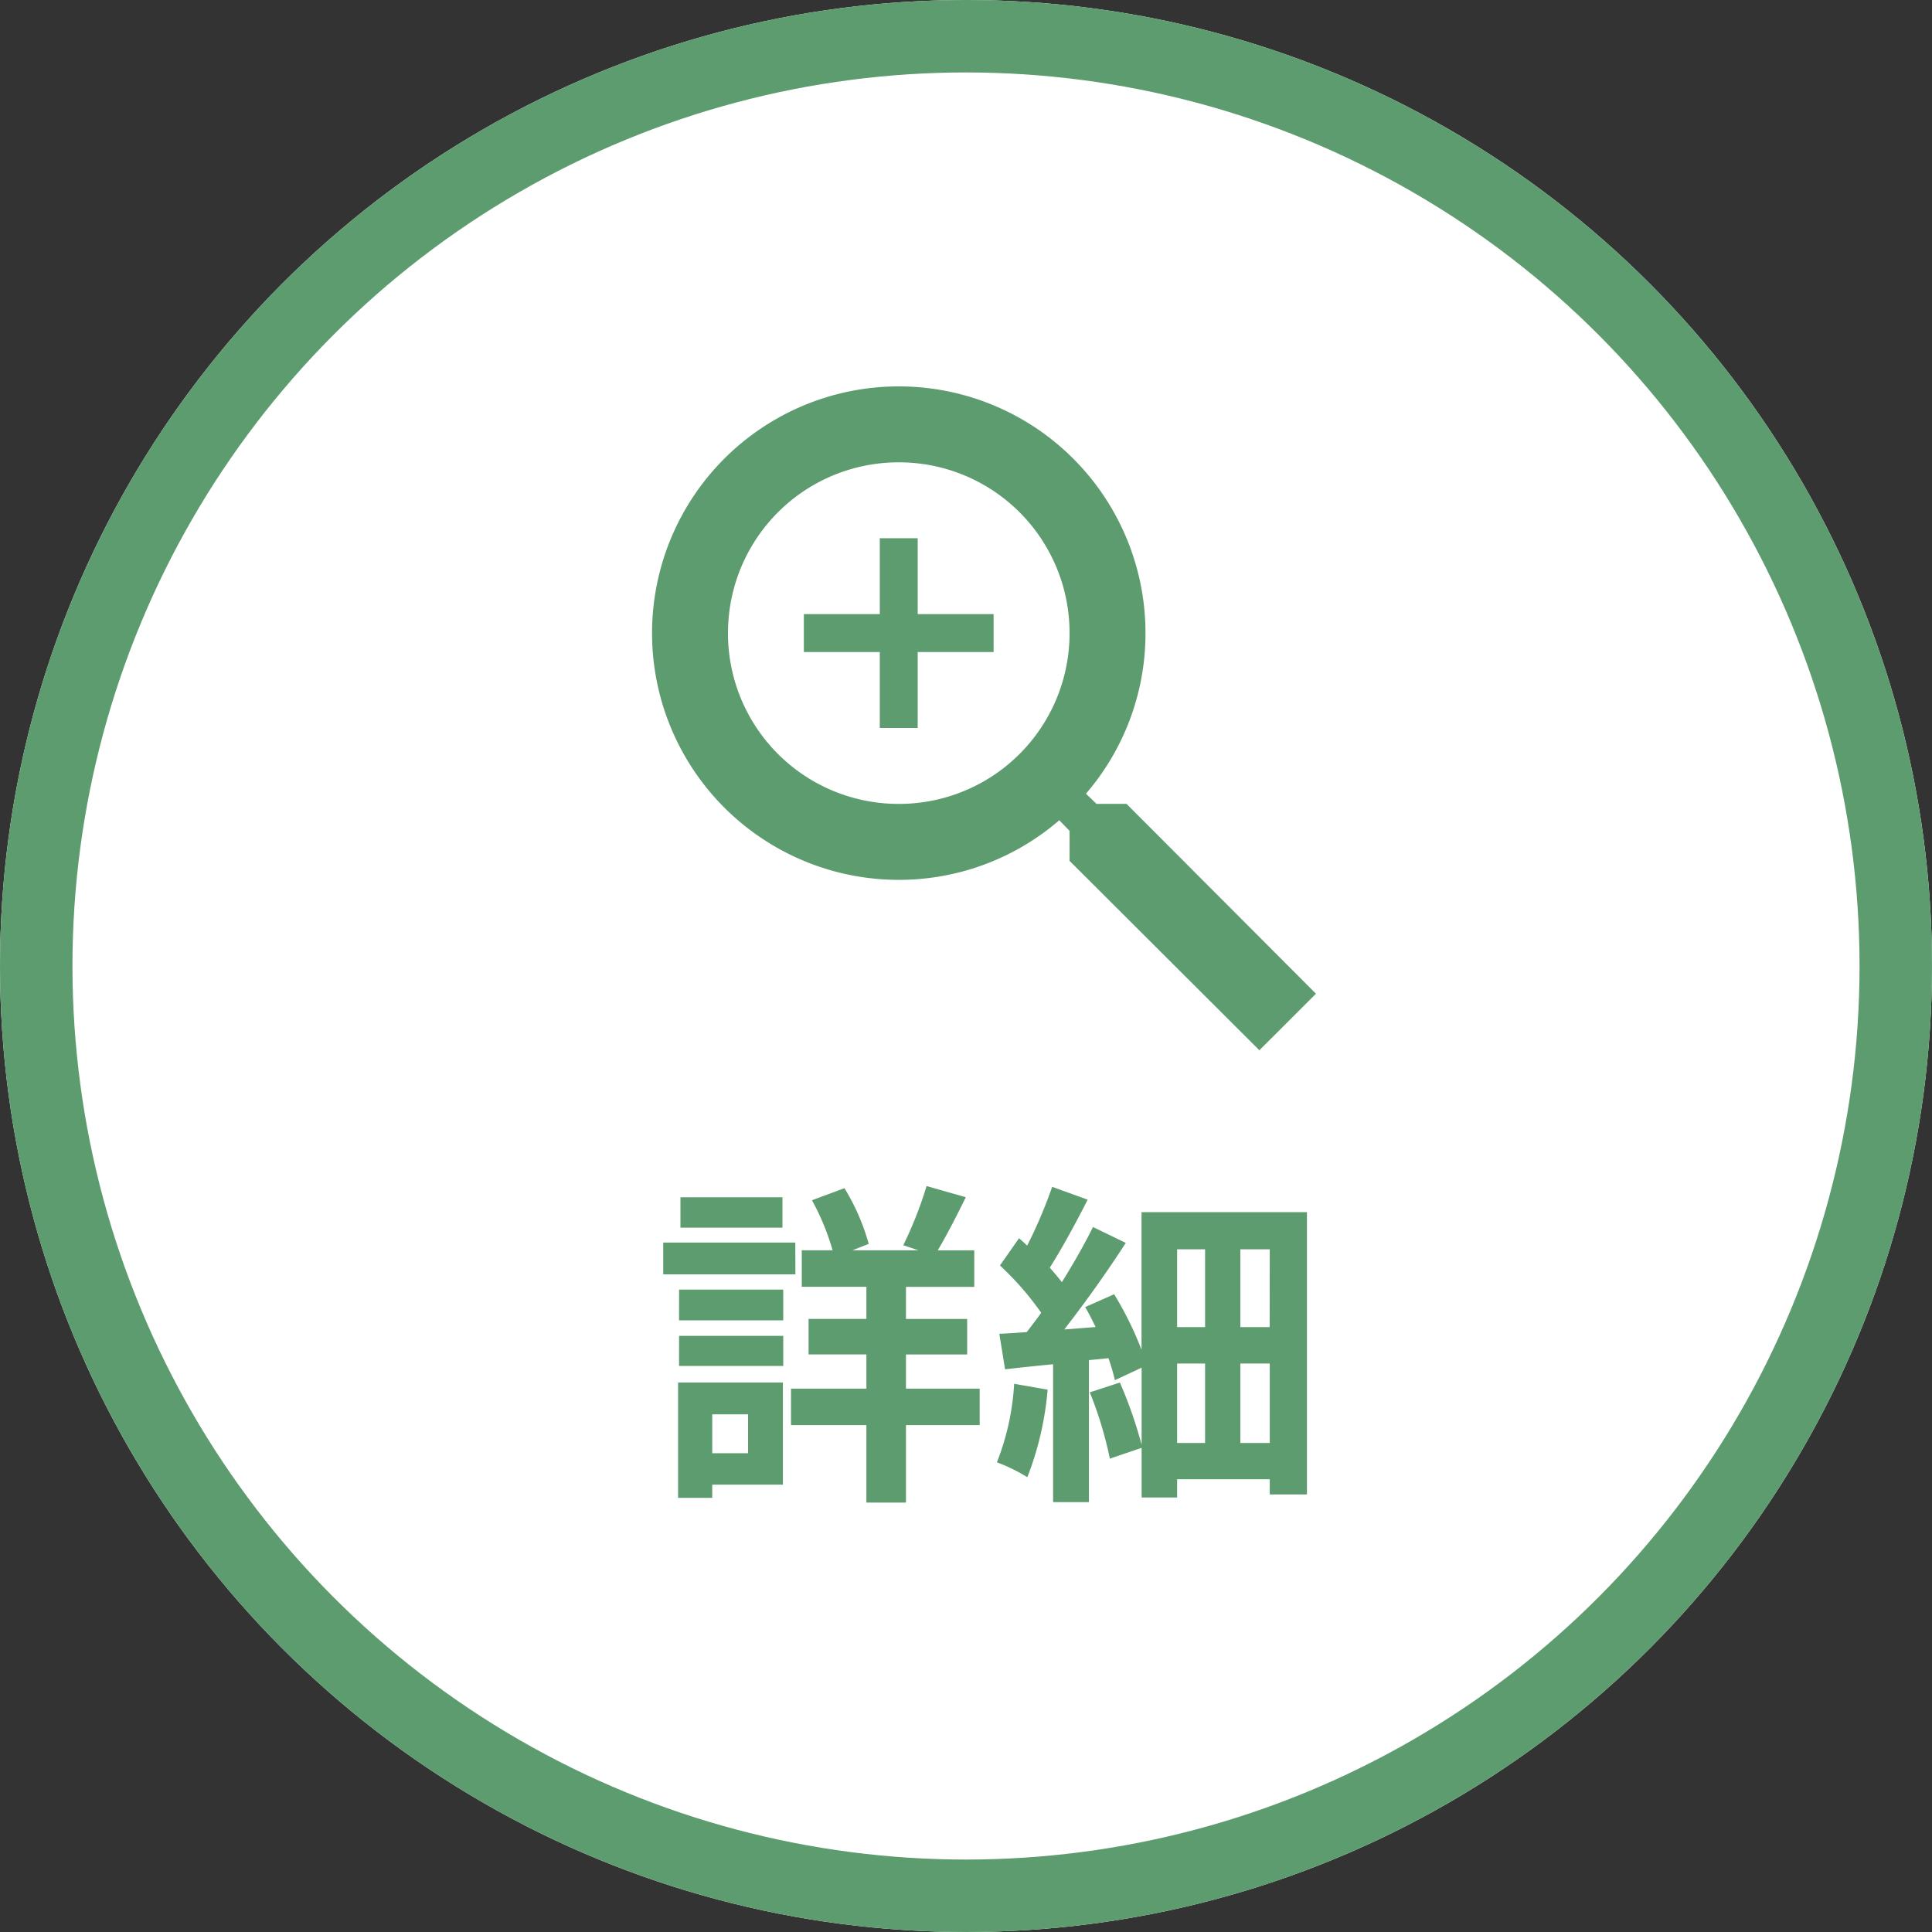
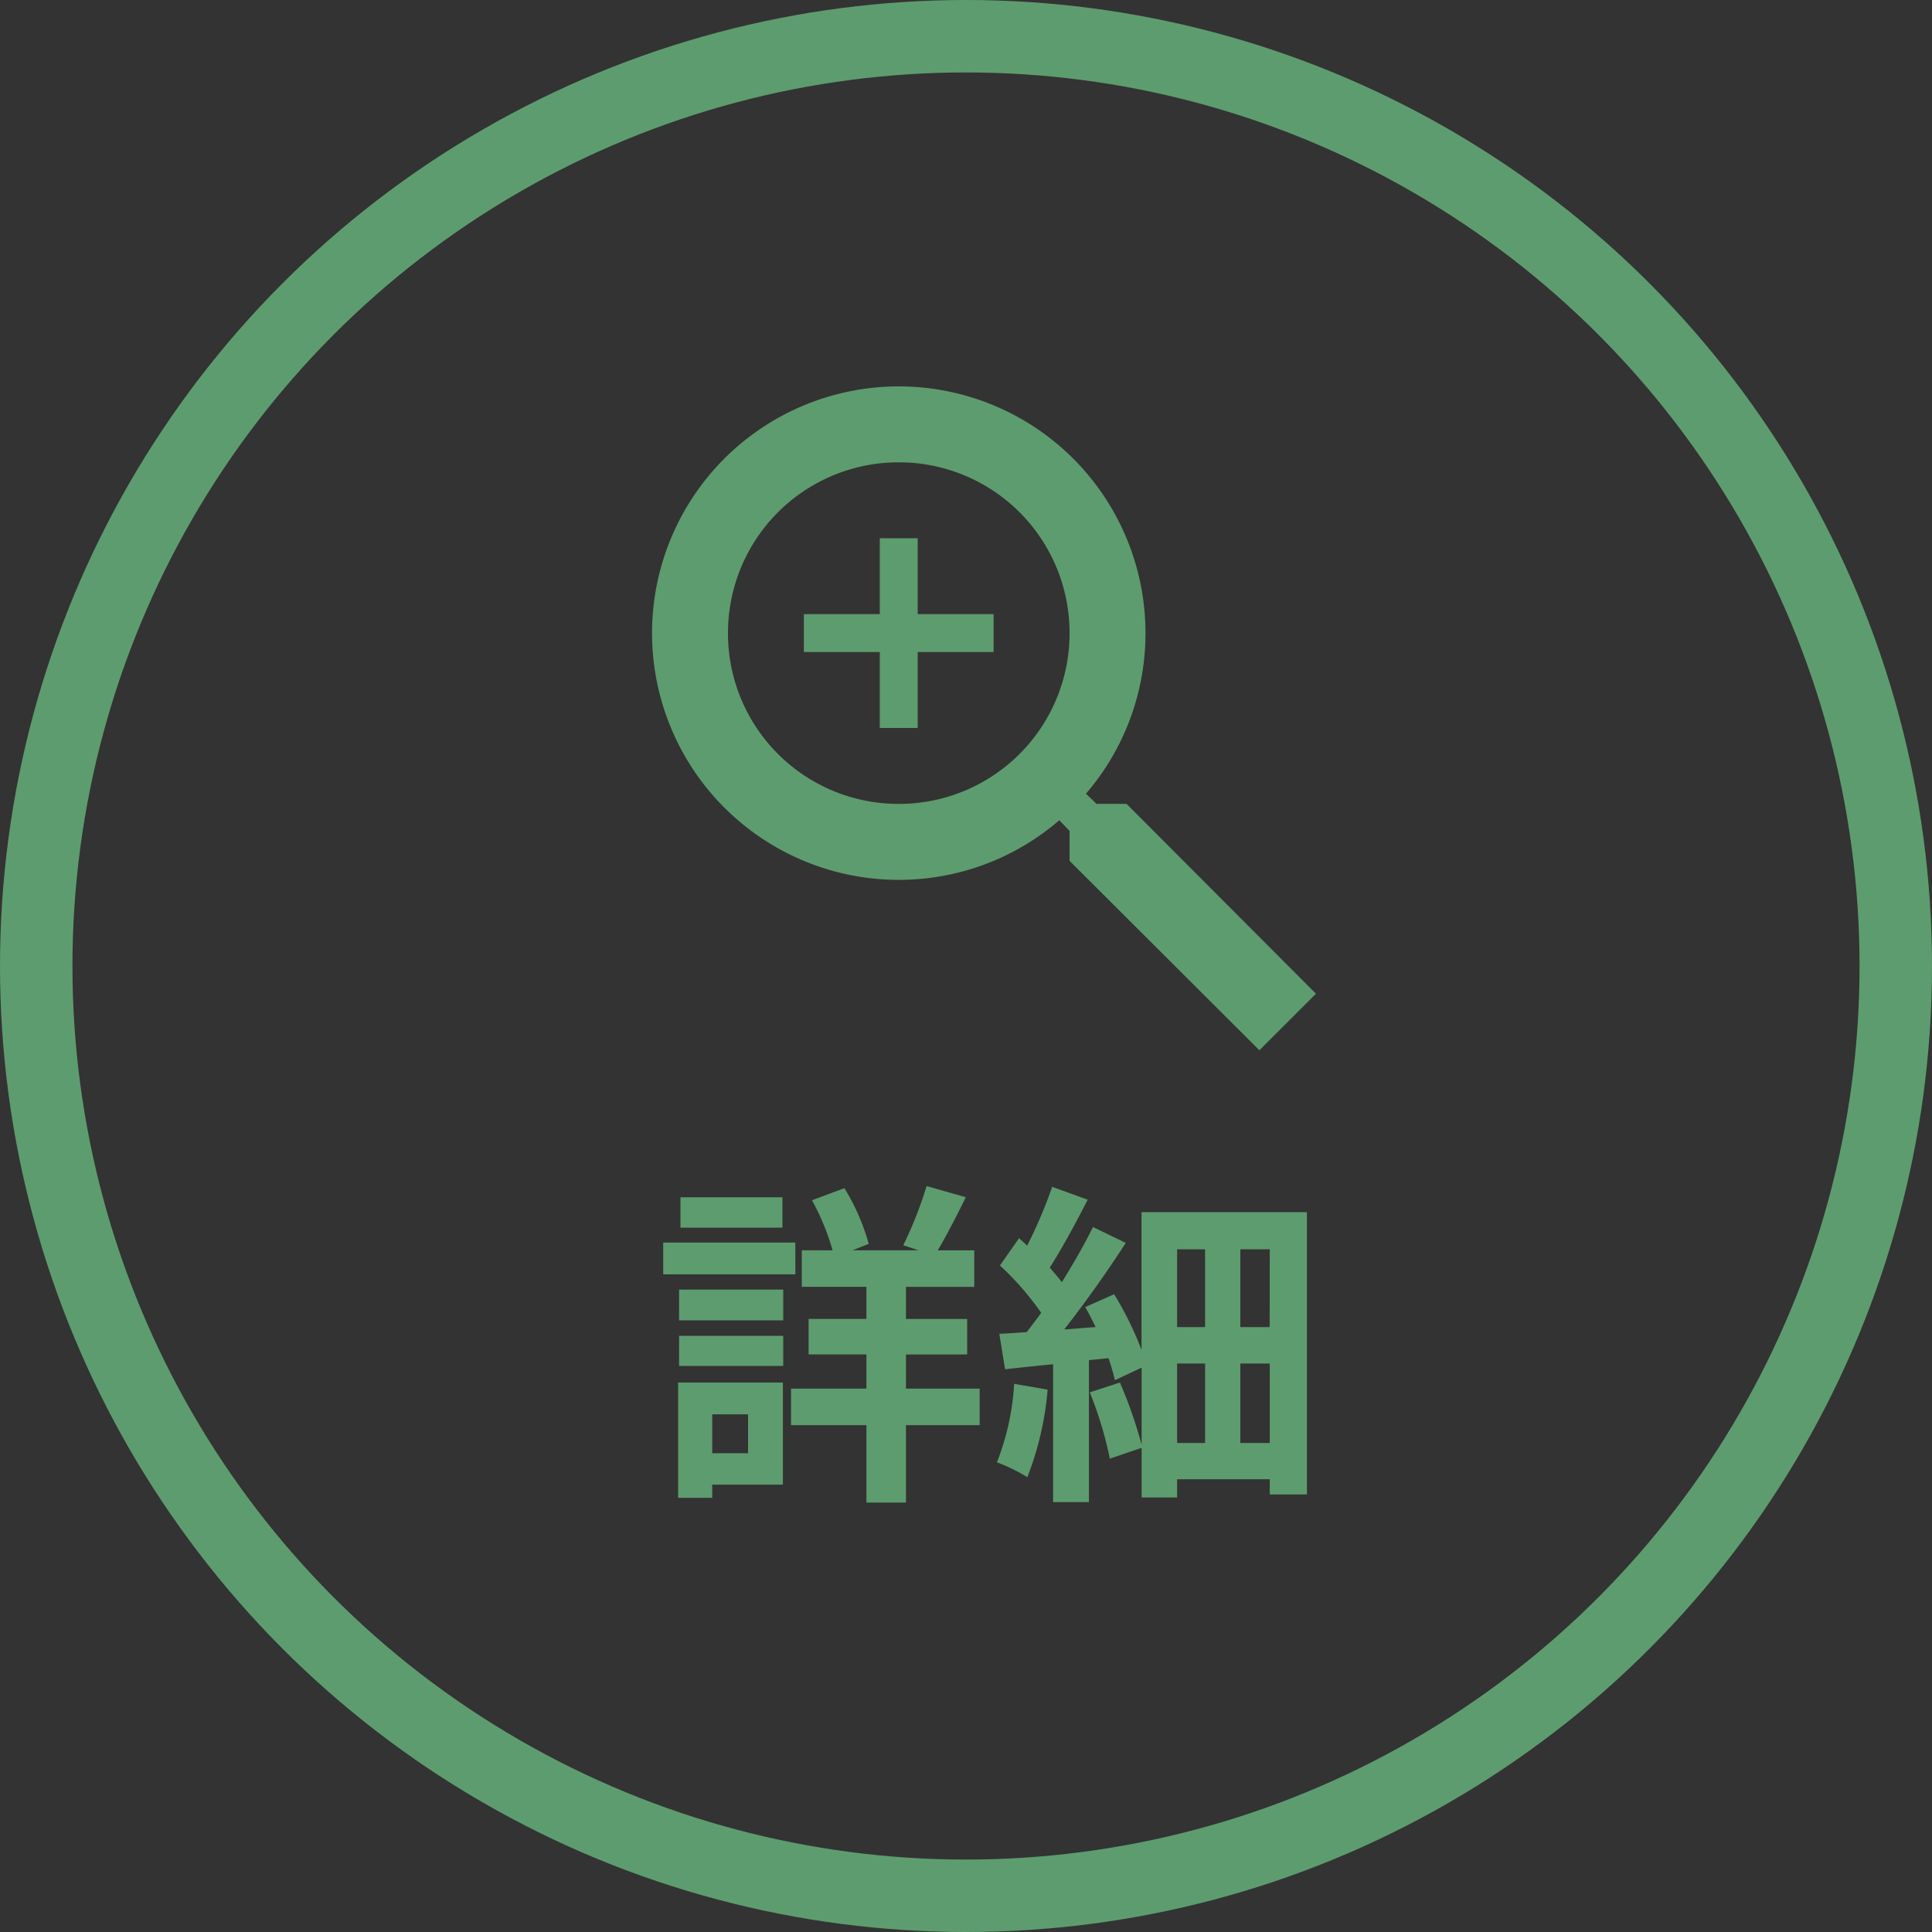
<svg xmlns="http://www.w3.org/2000/svg" data-name="Group 17314" width="80" height="80">
  <rect width="100%" height="100%" fill="#333333" stroke="none" />
  <g data-name="Ellipse 763" fill="#fff" stroke="#5d9c6e" stroke-width="3">
-     <circle cx="40" cy="40" r="40" stroke="none" />
    <circle cx="40" cy="40" r="38.5" fill="none" />
  </g>
  <path data-name="Union 25" d="M44.289 35.647v-1.241l-.426-.441a10.162 10.162 0 01-6.646 2.468A10.217 10.217 0 0127 26.216 10.215 10.215 0 0137.217 16a10.213 10.213 0 0110.215 10.215 10.169 10.169 0 01-2.465 6.65l.438.422h1.243l7.843 7.861-2.343 2.341zm-14.145-9.431a7.063 7.063 0 007.072 7.072 7.063 7.063 0 007.072-7.072 7.063 7.063 0 00-7.072-7.072 7.063 7.063 0 00-7.071 7.072zm6.286 3.929V27h-3.144v-1.571h3.144v-3.143H38v3.143h3.143V27H38v3.145z" fill="#5d9c6e" />
  <path data-name="Path 17319" d="M32.4 49.576h-4.224v1.26H32.4zm.532 1.876h-5.47v1.316h5.474zm-1.956 7.112v1.61h-1.484v-1.61zm1.442-1.316h-4.34v4.774h1.414v-.546h2.926zm-4.3-.686h4.314v-1.246H28.12zm0-1.89h4.314V53.4H28.12zM40.566 57.5h-3.052v-1.414h2.534v-1.47h-2.534v-1.33h2.828v-1.512H38.83c.35-.588.77-1.4 1.162-2.2l-1.624-.462a16.2 16.2 0 01-.966 2.45l.63.21H35.3l.672-.266a8.991 8.991 0 00-1.006-2.306l-1.344.5a9.976 9.976 0 01.854 2.072H33.2v1.512h2.676v1.33h-2.394v1.47h2.394V57.5h-3.122v1.512h3.122v3.206h1.638v-3.206h3.052zm1.428-.2a10.5 10.5 0 01-.714 3.252 7.018 7.018 0 011.26.616 12.931 12.931 0 00.84-3.626zm9.366 2.45v-3.29h1.218v3.29zm-2.618-3.29H49.9v3.29h-1.158zm1.158-4.728v3.22h-1.158v-3.22zm2.674 3.22H51.36v-3.22h1.218zm-5.306-4.76v5.7a13.963 13.963 0 00-1.134-2.3l-1.2.532c.154.252.294.546.434.826l-1.3.1a50.764 50.764 0 002.548-3.584l-1.358-.658c-.336.686-.8 1.5-1.288 2.282-.14-.182-.322-.392-.5-.6.49-.77 1.078-1.848 1.568-2.814l-1.47-.532a19.5 19.5 0 01-1.036 2.436c-.112-.112-.224-.21-.336-.308l-.79 1.128a12.234 12.234 0 011.708 1.96c-.2.28-.406.546-.6.8-.406.028-.8.056-1.134.07l.238 1.47c.6-.07 1.274-.14 1.988-.21v5.71h1.484v-5.88l.81-.08a8.752 8.752 0 01.266.91l1.106-.518v3.192a18.28 18.28 0 00-.9-2.576l-1.246.406a15.709 15.709 0 01.83 2.746l1.316-.448v2.056h1.47v-.756h3.836v.63h1.54v-11.69z" fill="#5d9c6e" />
</svg>